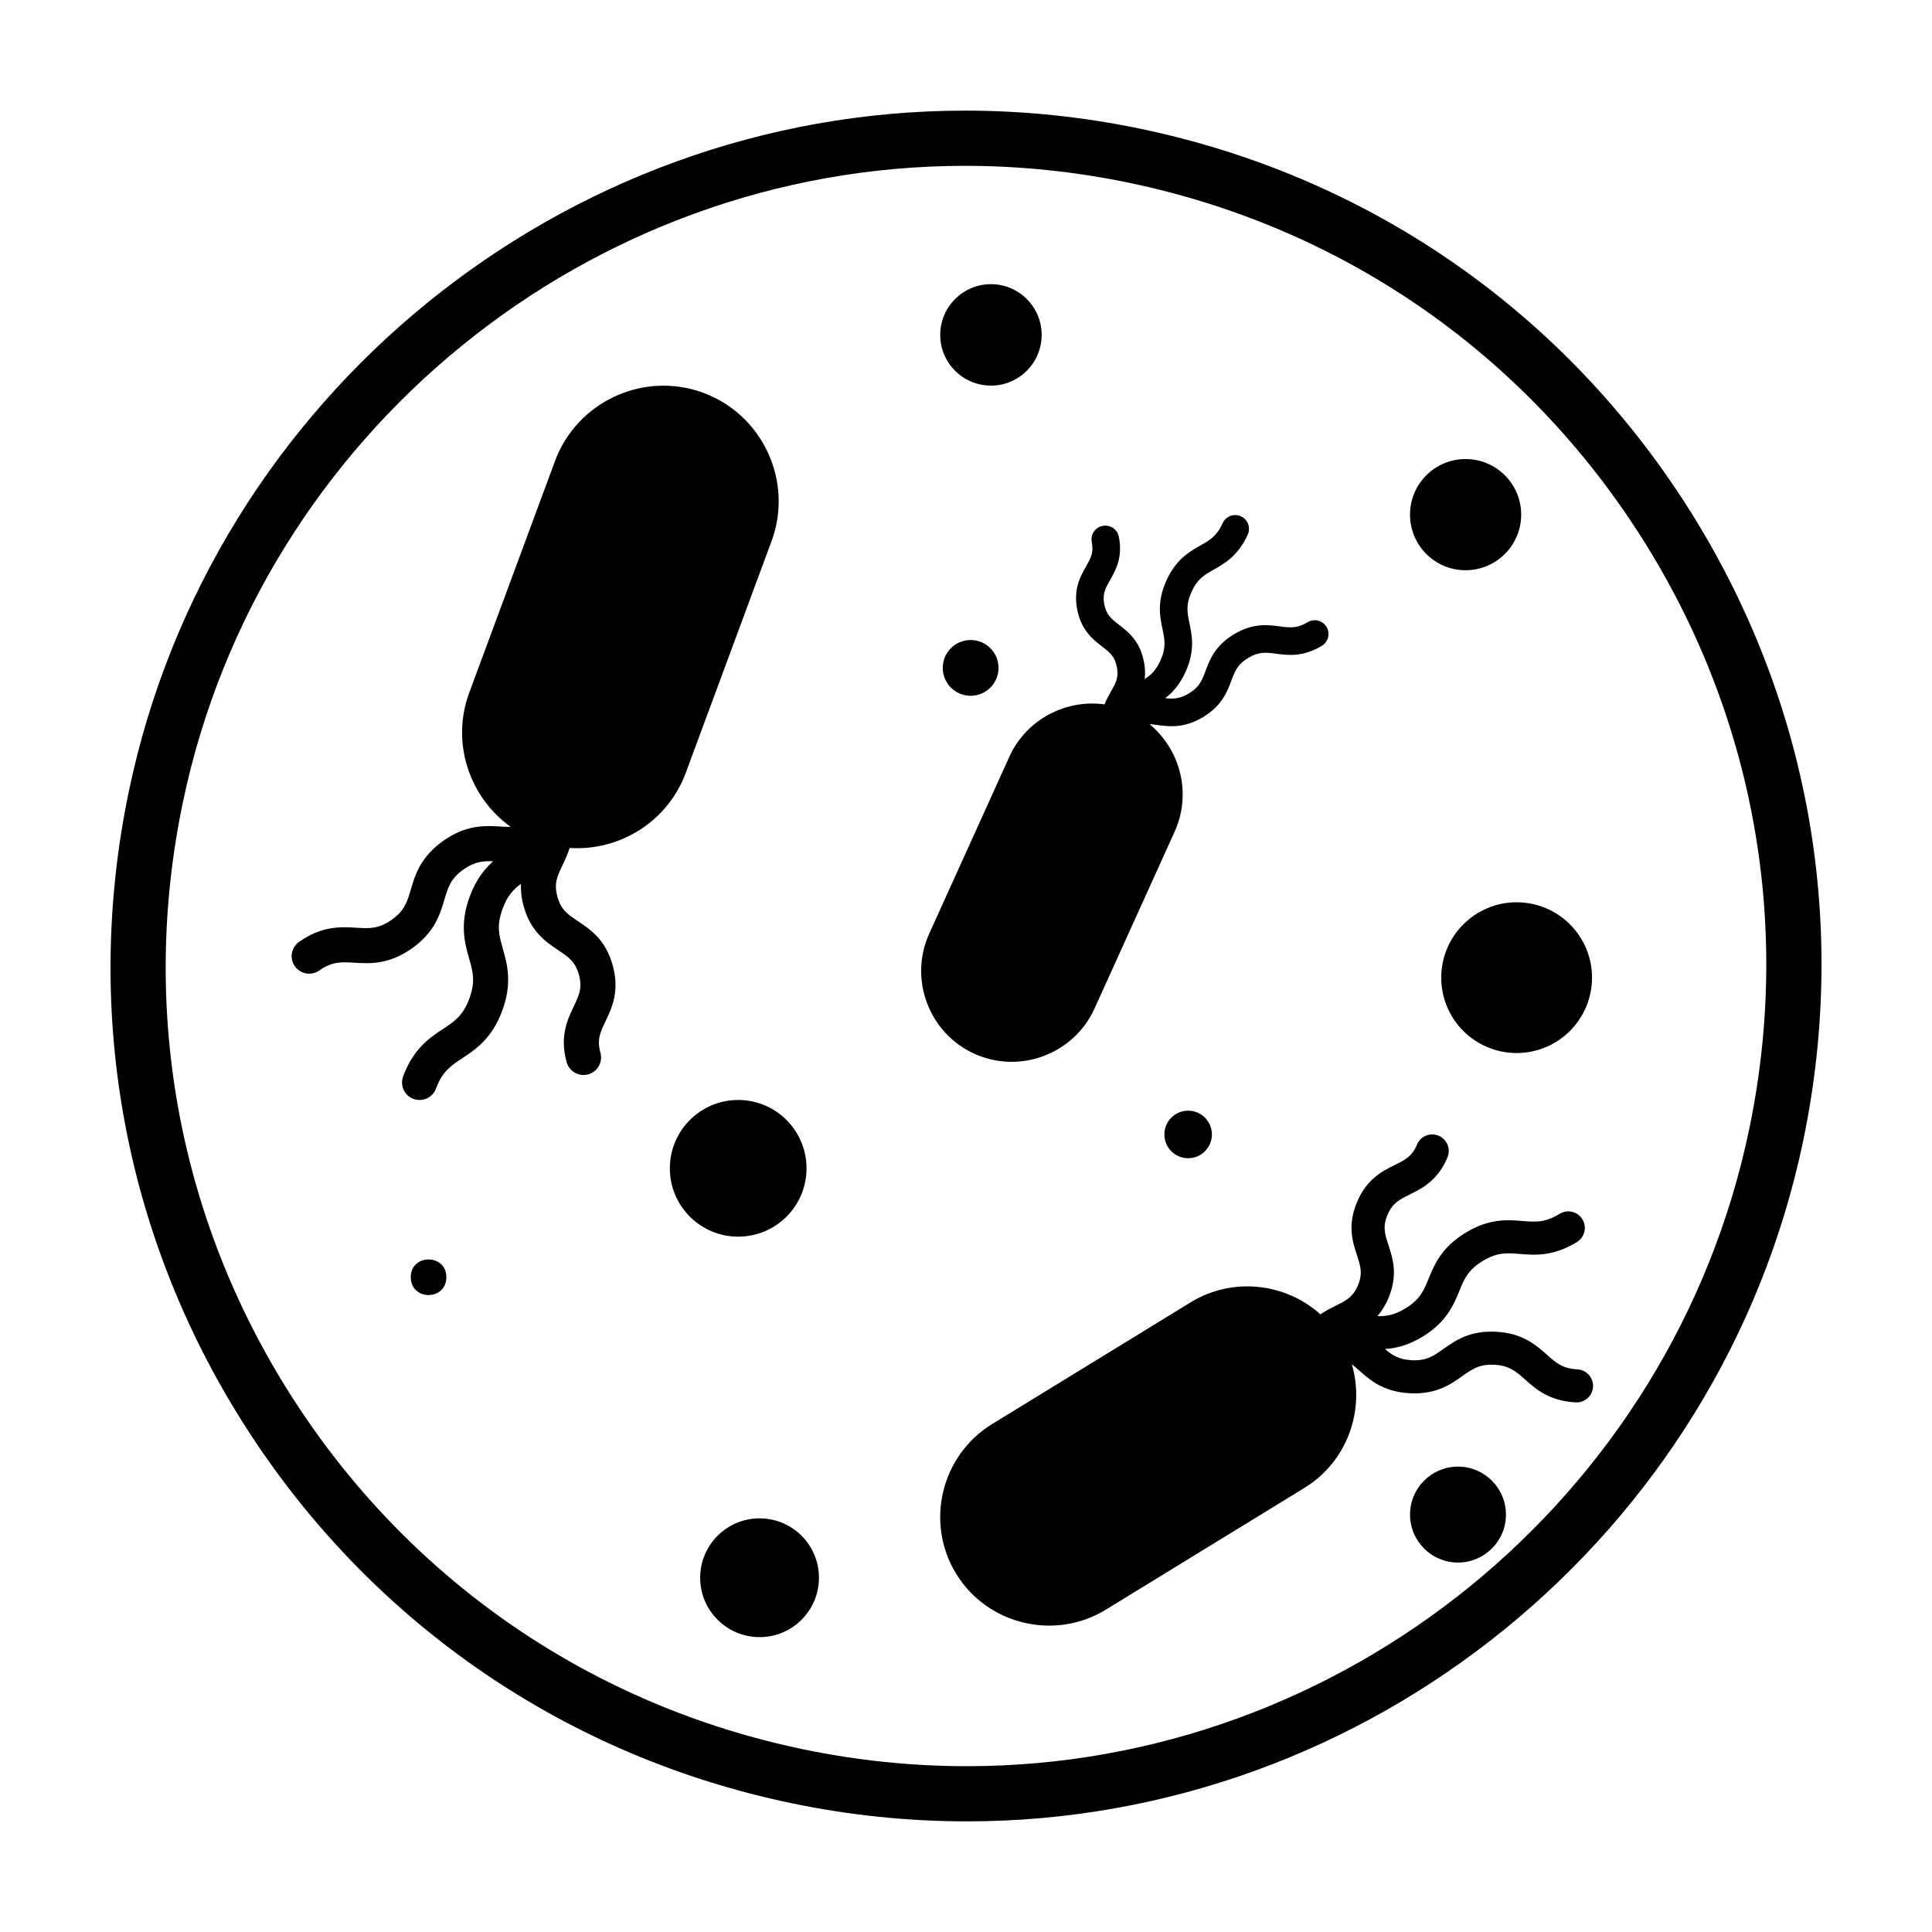
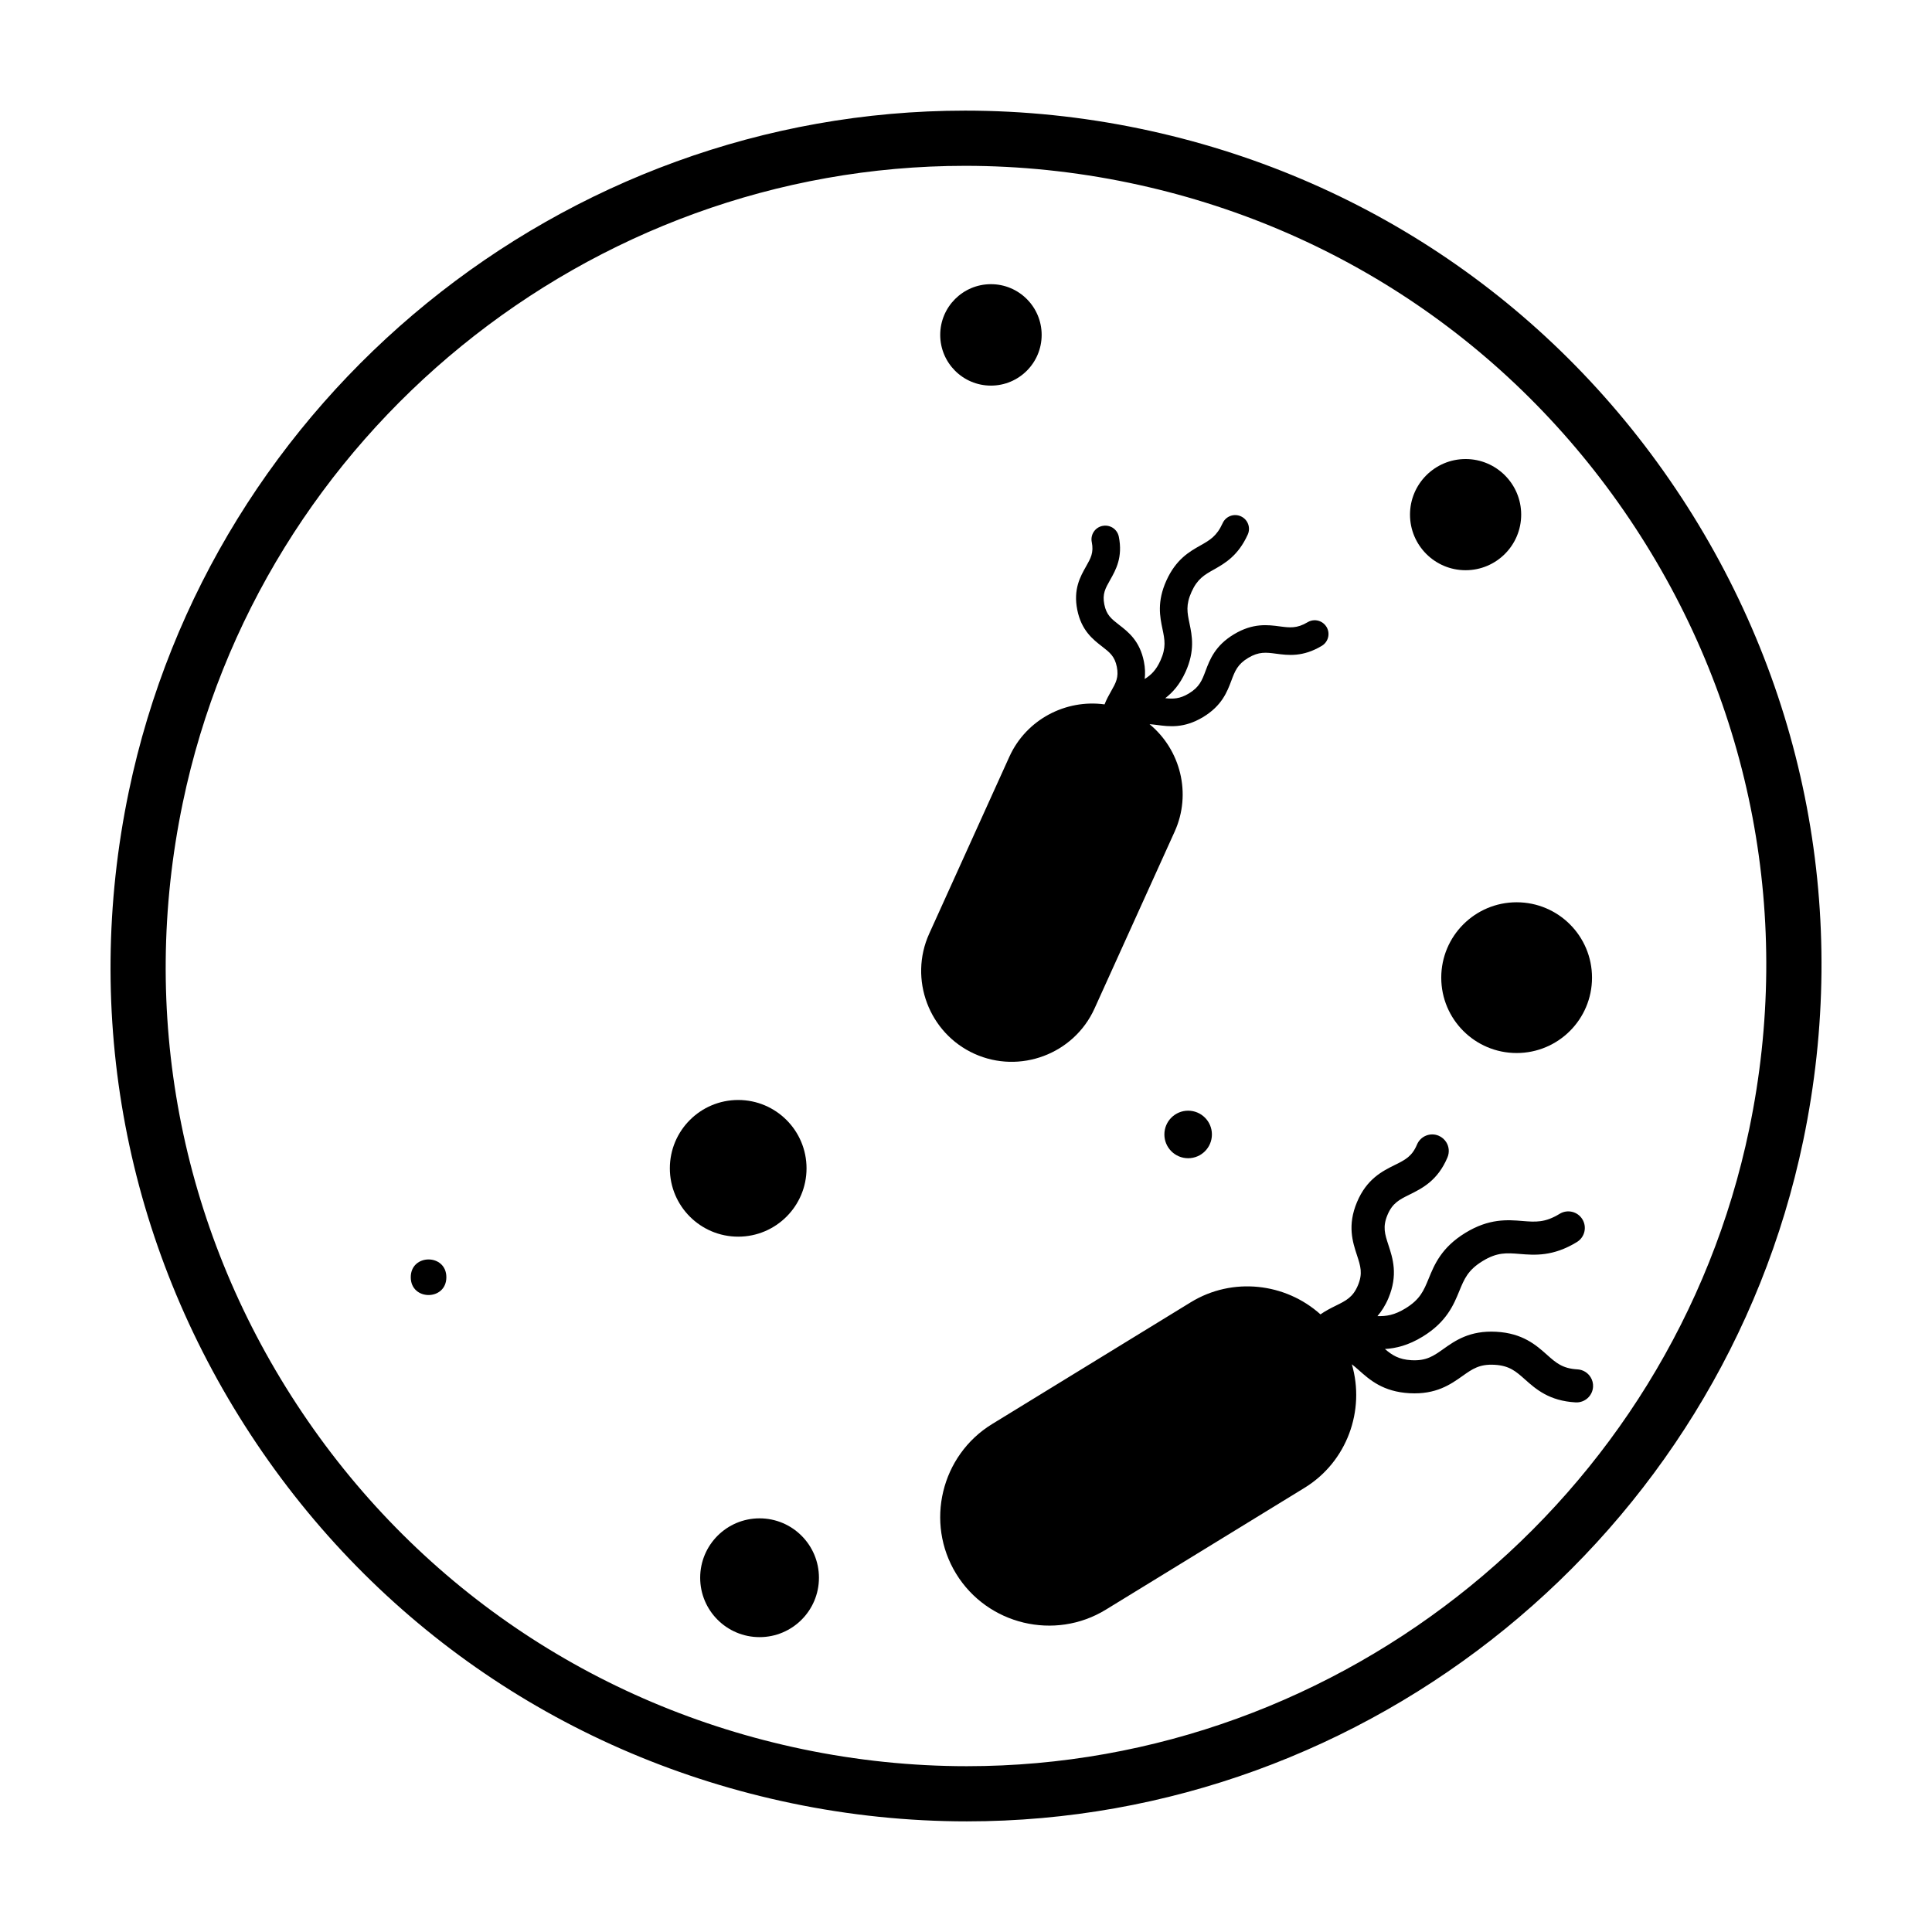
<svg xmlns="http://www.w3.org/2000/svg" fill="#000000" width="800px" height="800px" version="1.1" viewBox="144 144 512 512">
  <g>
-     <path d="m303.12 423c-0.969-3.496-0.047-5.426 1.344-8.344 1.691-3.551 3.797-7.969 1.914-14.812-1.883-6.836-5.953-9.559-9.23-11.734-2.691-1.793-4.465-2.977-5.43-6.484-0.957-3.492-0.047-5.41 1.344-8.316 0.656-1.371 1.367-2.875 1.891-4.594 13.168 0.875 25.973-6.906 30.773-19.875l22.742-61.426c5.844-15.781-2.289-33.473-18.07-39.312-15.781-5.844-33.473 2.289-39.312 18.07l-22.738 61.418c-4.887 13.203 0.031 27.719 11.004 35.539-0.828 0.004-1.676-0.035-2.606-0.09-4.039-0.246-9.074-0.555-15.184 3.723-6.117 4.281-7.547 9.113-8.699 13.004-0.961 3.254-1.656 5.602-5.113 8.02-3.457 2.422-5.906 2.277-9.289 2.07-4.039-0.246-9.074-0.555-15.184 3.727-2.106 1.477-2.613 4.367-1.145 6.473 0.562 0.805 1.336 1.375 2.191 1.691 1.387 0.516 2.984 0.359 4.281-0.551 3.457-2.422 5.906-2.277 9.289-2.07 4.039 0.246 9.074 0.555 15.184-3.727s7.547-9.113 8.699-13.004c0.961-3.254 1.656-5.602 5.113-8.02 2.918-2.047 5.148-2.238 7.801-2.125-2.293 2.039-4.543 4.848-6.203 9.324-2.731 7.379-1.309 12.391-0.168 16.41 1.008 3.551 1.738 6.117 0.059 10.656-1.676 4.535-3.898 6.004-6.973 8.039-3.492 2.312-7.836 5.184-10.57 12.57-0.891 2.41 0.336 5.078 2.746 5.969 2.41 0.891 5.078-0.336 5.969-2.746 1.676-4.539 3.906-6.004 6.984-8.047 3.488-2.309 7.828-5.184 10.559-12.566 2.734-7.387 1.309-12.395 0.168-16.418-1.004-3.547-1.734-6.109-0.055-10.645 1.266-3.414 2.84-5.094 4.856-6.578-0.074 1.754 0.09 3.68 0.695 5.879 1.891 6.848 5.961 9.562 9.234 11.742 2.684 1.793 4.465 2.977 5.426 6.473 0.969 3.496 0.047 5.426-1.344 8.344-1.691 3.551-3.797 7.969-1.914 14.812 0.414 1.496 1.512 2.621 2.871 3.125 0.883 0.328 1.867 0.387 2.848 0.121 2.473-0.68 3.93-3.238 3.242-5.715z" />
    <path d="m519.52 447.32c-1.324 3.152-3.129 4.047-5.859 5.402-3.32 1.648-7.457 3.691-10.047 9.863-2.59 6.168-1.152 10.555 0.004 14.078 0.945 2.898 1.57 4.805 0.246 7.969-1.324 3.144-3.117 4.035-5.844 5.379-1.285 0.637-2.691 1.336-4.082 2.309-9.25-8.316-23.277-10.012-34.391-3.195l-52.645 32.277c-13.523 8.293-17.805 26.145-9.512 39.664 8.293 13.523 26.145 17.805 39.664 9.512l52.645-32.277c11.316-6.938 16.125-20.566 12.551-32.754 0.613 0.48 1.223 1.004 1.879 1.586 2.852 2.539 6.398 5.699 13.426 6.086 7.027 0.387 10.902-2.359 14.02-4.57 2.609-1.848 4.488-3.184 8.465-2.969 3.977 0.215 5.703 1.754 8.09 3.879 2.852 2.539 6.398 5.699 13.426 6.086 2.418 0.133 4.484-1.719 4.621-4.133 0.051-0.922-0.188-1.797-0.641-2.527-0.727-1.184-2-2.004-3.496-2.09-3.977-0.215-5.703-1.754-8.09-3.879-2.852-2.539-6.398-5.699-13.426-6.086-7.027-0.387-10.902 2.359-14.02 4.57-2.609 1.848-4.488 3.184-8.465 2.969-3.356-0.188-5.117-1.34-7.019-2.969 2.887-0.176 6.191-0.945 10.027-3.301 6.324-3.879 8.188-8.418 9.684-12.066 1.324-3.219 2.277-5.547 6.16-7.93 3.883-2.383 6.387-2.176 9.855-1.895 3.934 0.324 8.828 0.719 15.156-3.16 2.066-1.266 2.711-3.961 1.445-6.027s-3.961-2.711-6.027-1.445c-3.891 2.383-6.394 2.176-9.863 1.898-3.93-0.324-8.82-0.719-15.145 3.16-6.328 3.879-8.191 8.418-9.688 12.078-1.32 3.215-2.273 5.543-6.156 7.918-2.926 1.793-5.074 2.121-7.43 2.051 1.074-1.254 2.074-2.777 2.91-4.762 2.59-6.172 1.152-10.559-0.004-14.086-0.945-2.891-1.57-4.805-0.25-7.961 1.324-3.152 3.129-4.047 5.859-5.402 3.32-1.648 7.457-3.691 10.047-9.863 0.562-1.352 0.406-2.828-0.309-3.984-0.465-0.754-1.16-1.375-2.039-1.75-2.231-0.938-4.801 0.117-5.734 2.348z" />
    <path d="m433.33 287.65c0.562 2.797-0.266 4.258-1.516 6.465-1.523 2.691-3.422 6.035-2.324 11.508 1.098 5.465 4.141 7.824 6.586 9.715 2.012 1.559 3.336 2.586 3.898 5.387 0.559 2.793-0.266 4.246-1.516 6.449-0.59 1.039-1.23 2.18-1.738 3.496-10.277-1.414-20.746 3.977-25.23 13.875l-21.242 46.895c-5.457 12.047-0.066 26.371 11.984 31.824 12.047 5.457 26.371 0.066 31.824-11.984l21.242-46.895c4.566-10.082 1.516-21.734-6.656-28.469 0.648 0.047 1.316 0.121 2.035 0.215 3.152 0.418 7.078 0.941 12.113-2.074 5.031-3.019 6.422-6.727 7.543-9.707 0.938-2.5 1.613-4.297 4.453-6.004 2.84-1.707 4.758-1.457 7.394-1.109 3.152 0.418 7.078 0.941 12.113-2.082 1.734-1.039 2.293-3.281 1.254-5.012-0.398-0.66-0.973-1.152-1.621-1.445-1.059-0.48-2.316-0.449-3.387 0.191-2.848 1.707-4.758 1.457-7.394 1.109-3.152-0.418-7.078-0.941-12.113 2.082-5.031 3.019-6.422 6.727-7.543 9.707-0.938 2.5-1.613 4.297-4.453 6.004-2.402 1.441-4.16 1.465-6.231 1.234 1.91-1.473 3.828-3.547 5.379-6.969 2.551-5.633 1.715-9.637 1.043-12.855-0.594-2.84-1.023-4.891 0.543-8.352 1.566-3.461 3.391-4.488 5.914-5.914 2.867-1.617 6.43-3.633 8.984-9.27 0.832-1.84 0.02-4-1.82-4.836-1.84-0.832-4-0.02-4.836 1.82-1.566 3.461-3.394 4.492-5.918 5.918-2.863 1.617-6.422 3.629-8.977 9.266-2.555 5.637-1.719 9.645-1.043 12.867 0.59 2.836 1.023 4.887-0.543 8.348-1.18 2.609-2.508 3.836-4.172 4.891 0.156-1.371 0.137-2.887-0.215-4.644-1.102-5.473-4.141-7.828-6.59-9.719-2.004-1.559-3.336-2.586-3.894-5.379-0.562-2.797 0.266-4.258 1.516-6.465 1.523-2.691 3.422-6.035 2.324-11.508-0.242-1.199-1.039-2.141-2.074-2.609-0.676-0.301-1.445-0.406-2.223-0.25-1.988 0.383-3.273 2.309-2.875 4.285z" />
    <path d="m589.57 275.79c-33.176-50.637-84.09-85.324-143.35-97.668-15.312-3.195-30.938-4.805-46.441-4.805-106.65 0-199.87 75.898-221.65 180.46-12.348 59.27-0.871 119.79 32.305 170.43 33.176 50.637 84.086 85.324 143.36 97.668 15.312 3.195 30.938 4.805 46.441 4.805 106.65 0 199.87-75.898 221.65-180.46 12.344-59.27 0.867-119.79-32.309-170.43zm17.988 167.45c-20.379 97.824-107.58 168.82-207.34 168.82-14.504 0-29.129-1.512-43.465-4.5-55.441-11.543-103.07-43.996-134.1-91.363-31.035-47.367-41.77-103.99-30.219-159.43 20.375-97.824 107.57-168.82 207.34-168.82 14.504 0 29.129 1.512 43.465 4.5 55.438 11.547 103.06 43.992 134.1 91.363 31.035 47.367 41.77 103.99 30.219 159.43z" />
    <path d="m420.05 232.75c0 7.422-6.019 13.441-13.441 13.441-7.426 0-13.441-6.019-13.441-13.441s6.016-13.441 13.441-13.441c7.422 0 13.441 6.019 13.441 13.441" />
    <path d="m547.13 280.38c0 8.137-6.598 14.734-14.734 14.734-8.133 0-14.73-6.598-14.73-14.734 0-8.133 6.598-14.73 14.73-14.73 8.137 0 14.734 6.598 14.734 14.73" />
    <path d="m565.9 403.09c0 11.031-8.941 19.973-19.977 19.973-11.031 0-19.977-8.941-19.977-19.973 0-11.035 8.945-19.977 19.977-19.977 11.035 0 19.977 8.941 19.977 19.977" />
    <path d="m465.17 444.64c0 3.481-2.82 6.301-6.297 6.301-3.481 0-6.301-2.82-6.301-6.301 0-3.477 2.82-6.297 6.301-6.297 3.477 0 6.297 2.82 6.297 6.297" />
    <path d="m357.74 453.62c0 10-8.109 18.109-18.109 18.109-10.004 0-18.113-8.109-18.113-18.109 0-10.004 8.109-18.113 18.113-18.113 10 0 18.109 8.109 18.109 18.113" />
-     <path d="m408.62 321c0 4.082-3.309 7.391-7.391 7.391-4.082 0-7.391-3.309-7.391-7.391s3.309-7.391 7.391-7.391c4.082 0 7.391 3.309 7.391 7.391" />
    <path d="m262.29 482.48c0 6.289-9.434 6.289-9.434 0 0-6.285 9.434-6.285 9.434 0" />
    <path d="m361.03 562.12c0 8.691-7.047 15.738-15.738 15.738-8.691 0-15.738-7.047-15.738-15.738 0-8.695 7.047-15.742 15.738-15.742 8.691 0 15.738 7.047 15.738 15.742" />
-     <path d="m543.09 545.38c0 7.019-5.691 12.711-12.711 12.711-7.019 0-12.711-5.691-12.711-12.711 0-7.019 5.691-12.711 12.711-12.711 7.019 0 12.711 5.691 12.711 12.711" />
  </g>
</svg>